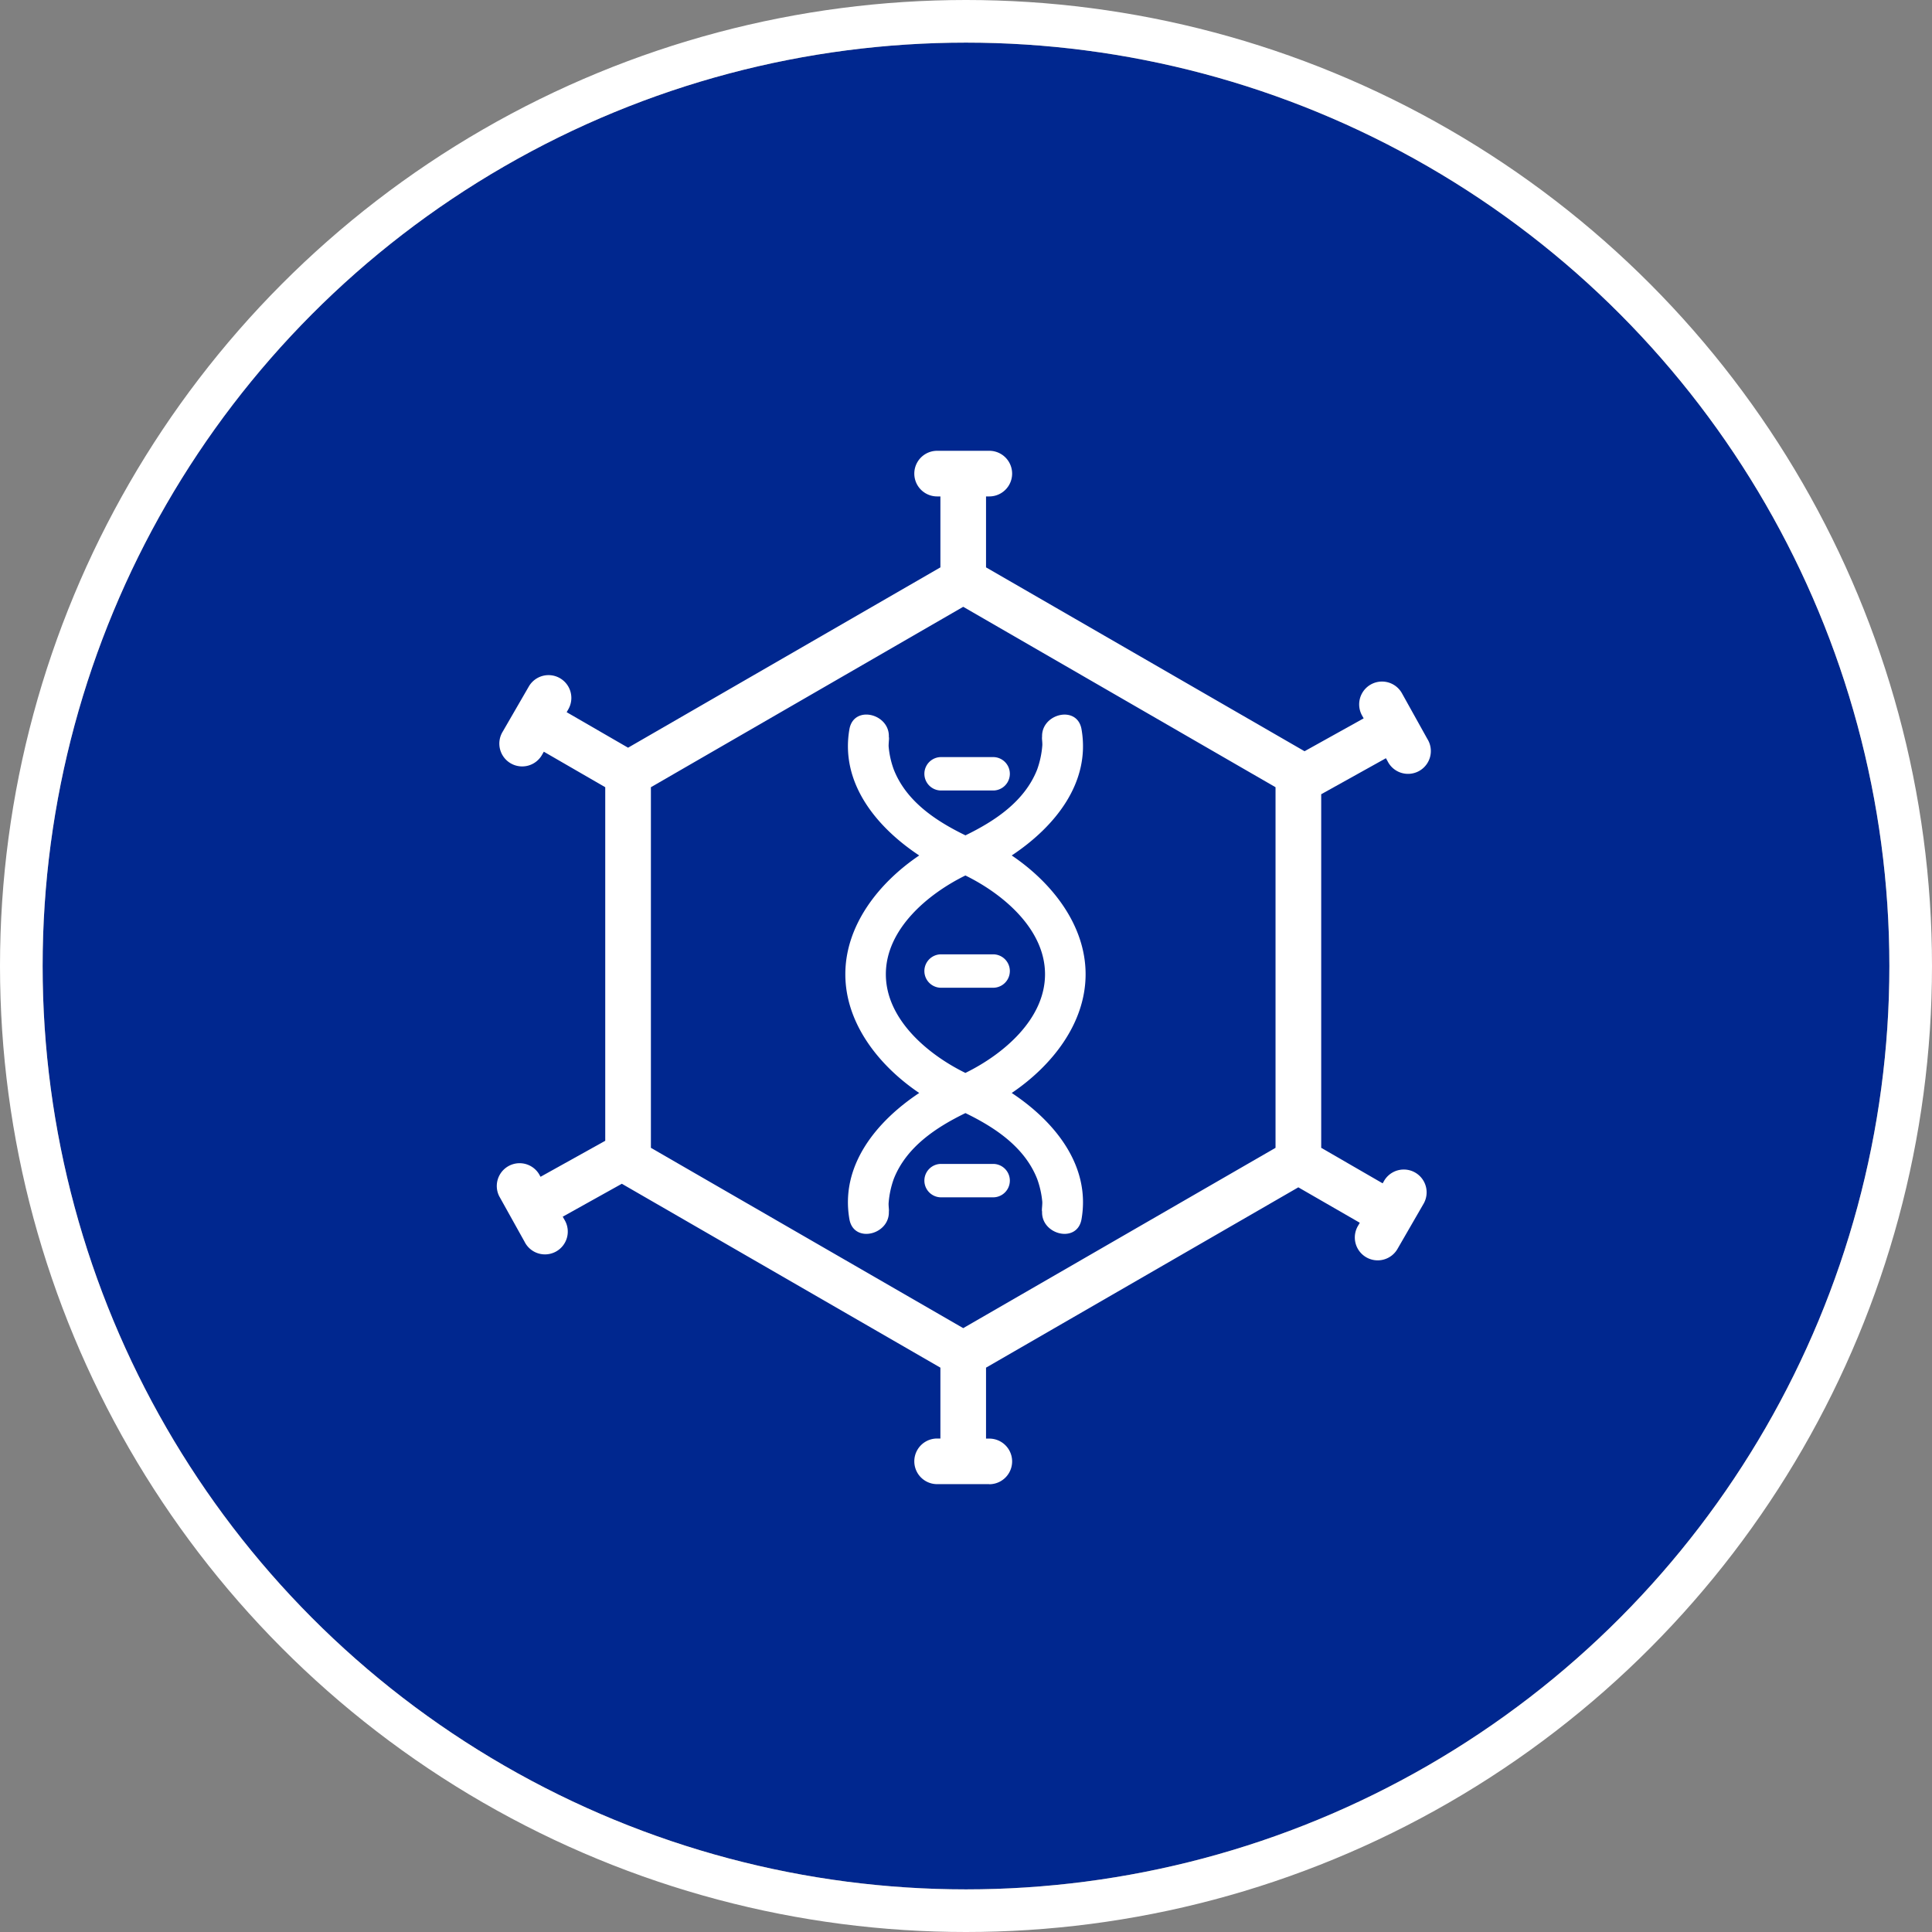
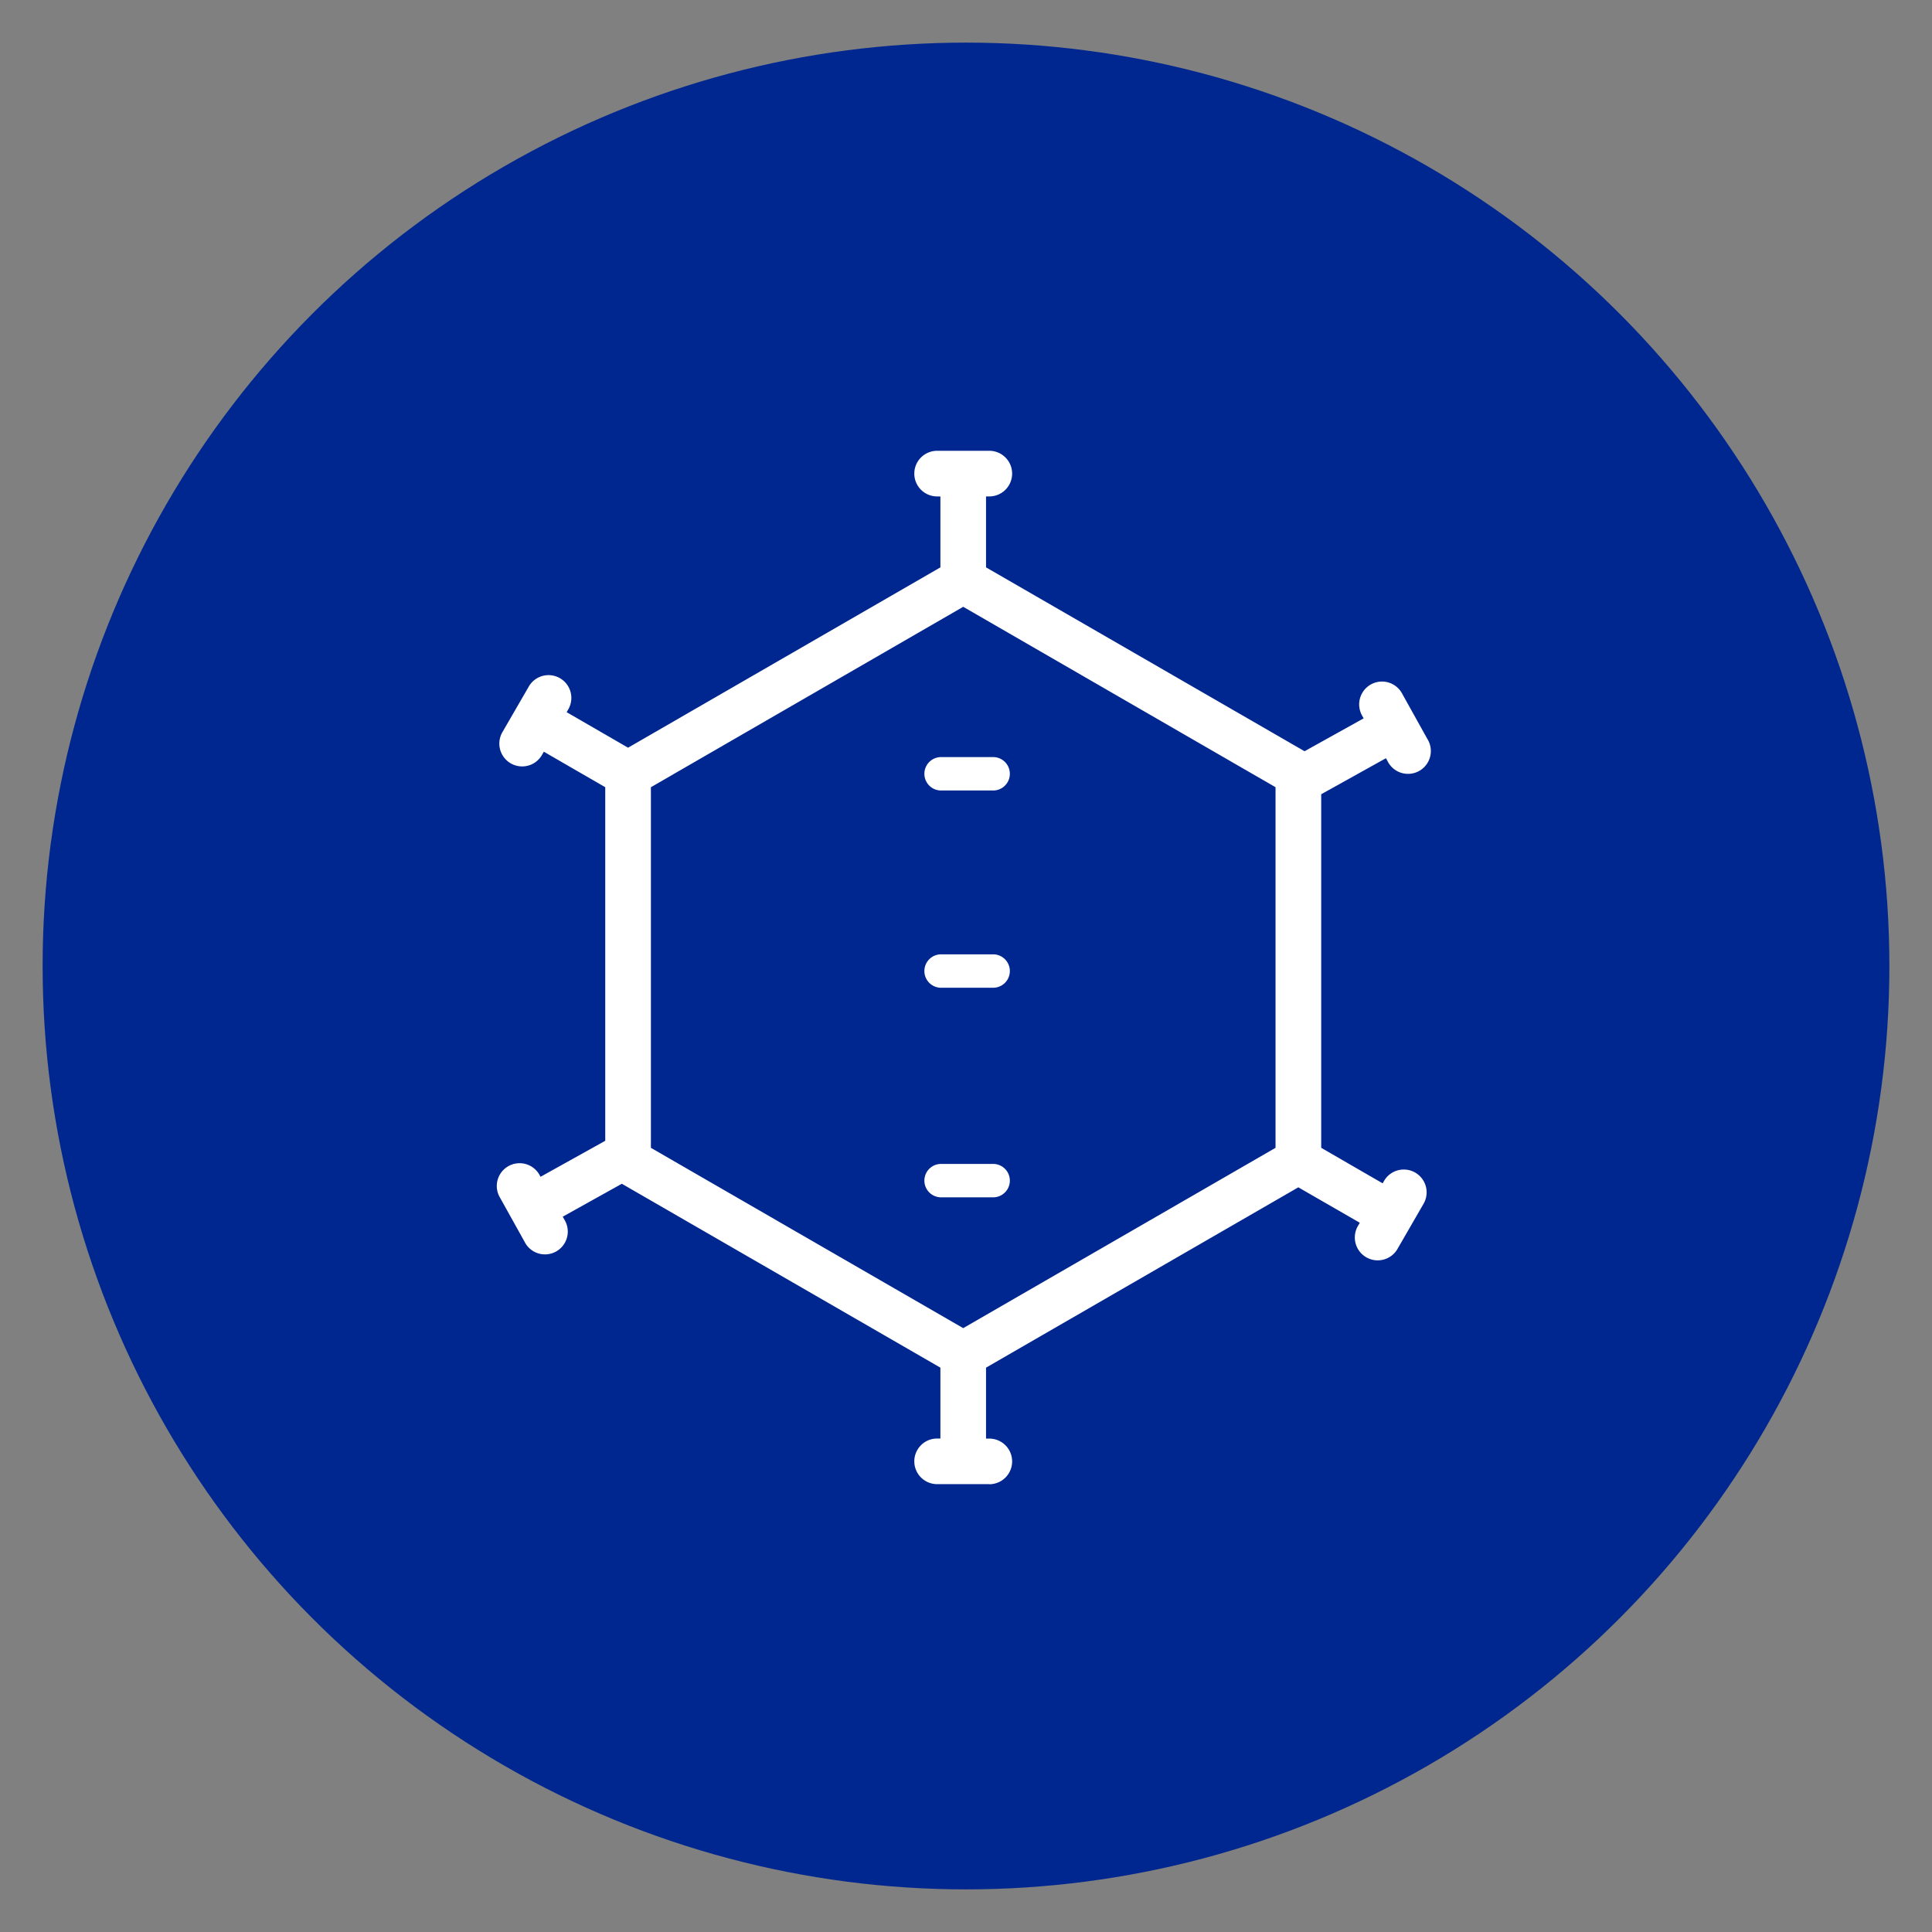
<svg xmlns="http://www.w3.org/2000/svg" width="136" height="136">
  <rect width="100%" height="100%" fill="#808080" stroke="none" />
  <g data-name="Group 19622">
    <g data-name="Group 19624">
      <g data-name="Group 19447" fill="#00278f">
-         <path data-name="Path 41792" d="m27.694 92.869-2.432-4.366m10.161-2.8-8.736 4.864m81.22-48.1 2.436 4.366m-10.165 2.8 8.736-4.864m-83.327 1.412 2.5-4.329m7.617 7.284-8.657-5m82.972 45.018-2.5 4.329m-7.621-7.284 8.661 5M70.3 114.969h-5m2.5-10.24v10m-2.5-94.363h5m-2.5 10.24v-10m32.1 65.593V49.137L67.8 30.606 35.7 49.137v37.061l32.1 18.531Z" />
+         <path data-name="Path 41792" d="m27.694 92.869-2.432-4.366m10.161-2.8-8.736 4.864m81.22-48.1 2.436 4.366m-10.165 2.8 8.736-4.864m-83.327 1.412 2.5-4.329m7.617 7.284-8.657-5m-7.621-7.284 8.661 5M70.3 114.969h-5m2.5-10.24v10m-2.5-94.363h5m-2.5 10.24v-10m32.1 65.593V49.137L67.8 30.606 35.7 49.137v37.061l32.1 18.531Z" />
        <g data-name="Ellipse 1634" transform="translate(3 3)" stroke="#fff" stroke-width="3">
          <circle cx="65" cy="65" r="65" stroke="none" />
-           <circle cx="65" cy="65" r="66.5" fill="none" />
        </g>
      </g>
      <g data-name="Group 19695" fill="#fff">
        <path data-name="Path 41787" d="M69.641 104.474h-3.674a1.606 1.606 0 0 1 0-3.212h.231v-4.988L43.773 83.329l-4.161 2.318.113.2a1.605 1.605 0 1 1-2.8 1.562L35.138 84.2a1.605 1.605 0 0 1 2.8-1.562l.113.2 4.554-2.535V55.415l-4.323-2.5-.115.2a1.607 1.607 0 1 1-2.783-1.606l1.84-3.182a1.605 1.605 0 0 1 2.78 1.606l-.115.2 4.323 2.5 21.986-12.694v-4.994h-.231a1.606 1.606 0 0 1 0-3.212h3.674a1.606 1.606 0 0 1 0 3.212h-.231v4.994l22.422 12.943 4.161-2.315-.113-.2a1.607 1.607 0 0 1 2.808-1.565l1.785 3.208a1.606 1.606 0 1 1-2.8 1.564l-.113-.2-4.556 2.535v24.89l4.326 2.5.115-.2a1.607 1.607 0 0 1 2.783 1.606l-1.837 3.182a1.61 1.61 0 1 1-2.786-1.613l.115-.2-4.326-2.494L69.41 96.274v4.994h.231a1.606 1.606 0 0 1 0 3.212M45.819 80.799l21.985 12.693 21.985-12.693V55.415l-21.985-12.7-21.985 12.7Z" />
        <g data-name="Group 19623">
-           <path data-name="Path 41788" d="M62.358 68.579c0-3.157 2.927-5.639 5.6-6.951 2.676 1.312 5.605 3.794 5.605 6.951s-2.927 5.636-5.605 6.948c-2.676-1.312-5.6-3.794-5.6-6.948m.561 14.4c.883-2.234 2.961-3.613 5.042-4.625 2.081 1.011 4.162 2.391 5.045 4.625a6.4 6.4 0 0 1 .362 1.6c.025.215-.1 1.1.012.487-.313 1.8 2.437 2.565 2.752.757.659-3.779-1.9-6.89-4.913-8.885 2.841-1.919 5.2-4.907 5.2-8.358s-2.357-6.442-5.2-8.361c3.013-2 5.572-5.106 4.913-8.885-.316-1.805-3.065-1.042-2.752.757-.1-.6.015.181-.009.392a6.467 6.467 0 0 1-.365 1.695c-.883 2.234-2.964 3.613-5.045 4.625-2.081-1.011-4.159-2.387-5.042-4.625a6.243 6.243 0 0 1-.362-1.6c-.025-.215.092-1.1-.012-.487.313-1.8-2.437-2.565-2.752-.757-.659 3.779 1.9 6.89 4.913 8.885-2.841 1.919-5.2 4.907-5.2 8.361s2.36 6.439 5.2 8.358c-3.013 2-5.572 5.106-4.913 8.885.316 1.808 3.065 1.042 2.752-.757.1.6-.015-.181.009-.392a6.467 6.467 0 0 1 .365-1.695" />
          <path data-name="Path 41790" d="M66.198 55.645h3.761a1.176 1.176 0 0 0 0-2.35h-3.761a1.176 1.176 0 0 0 0 2.35" />
          <path data-name="Path 42926" d="M66.198 69.53h3.761a1.176 1.176 0 0 0 0-2.35h-3.761a1.176 1.176 0 0 0 0 2.35" />
          <path data-name="Path 42927" d="M66.198 84.283h3.761a1.176 1.176 0 0 0 0-2.35h-3.761a1.176 1.176 0 0 0 0 2.35" />
        </g>
      </g>
    </g>
  </g>
</svg>